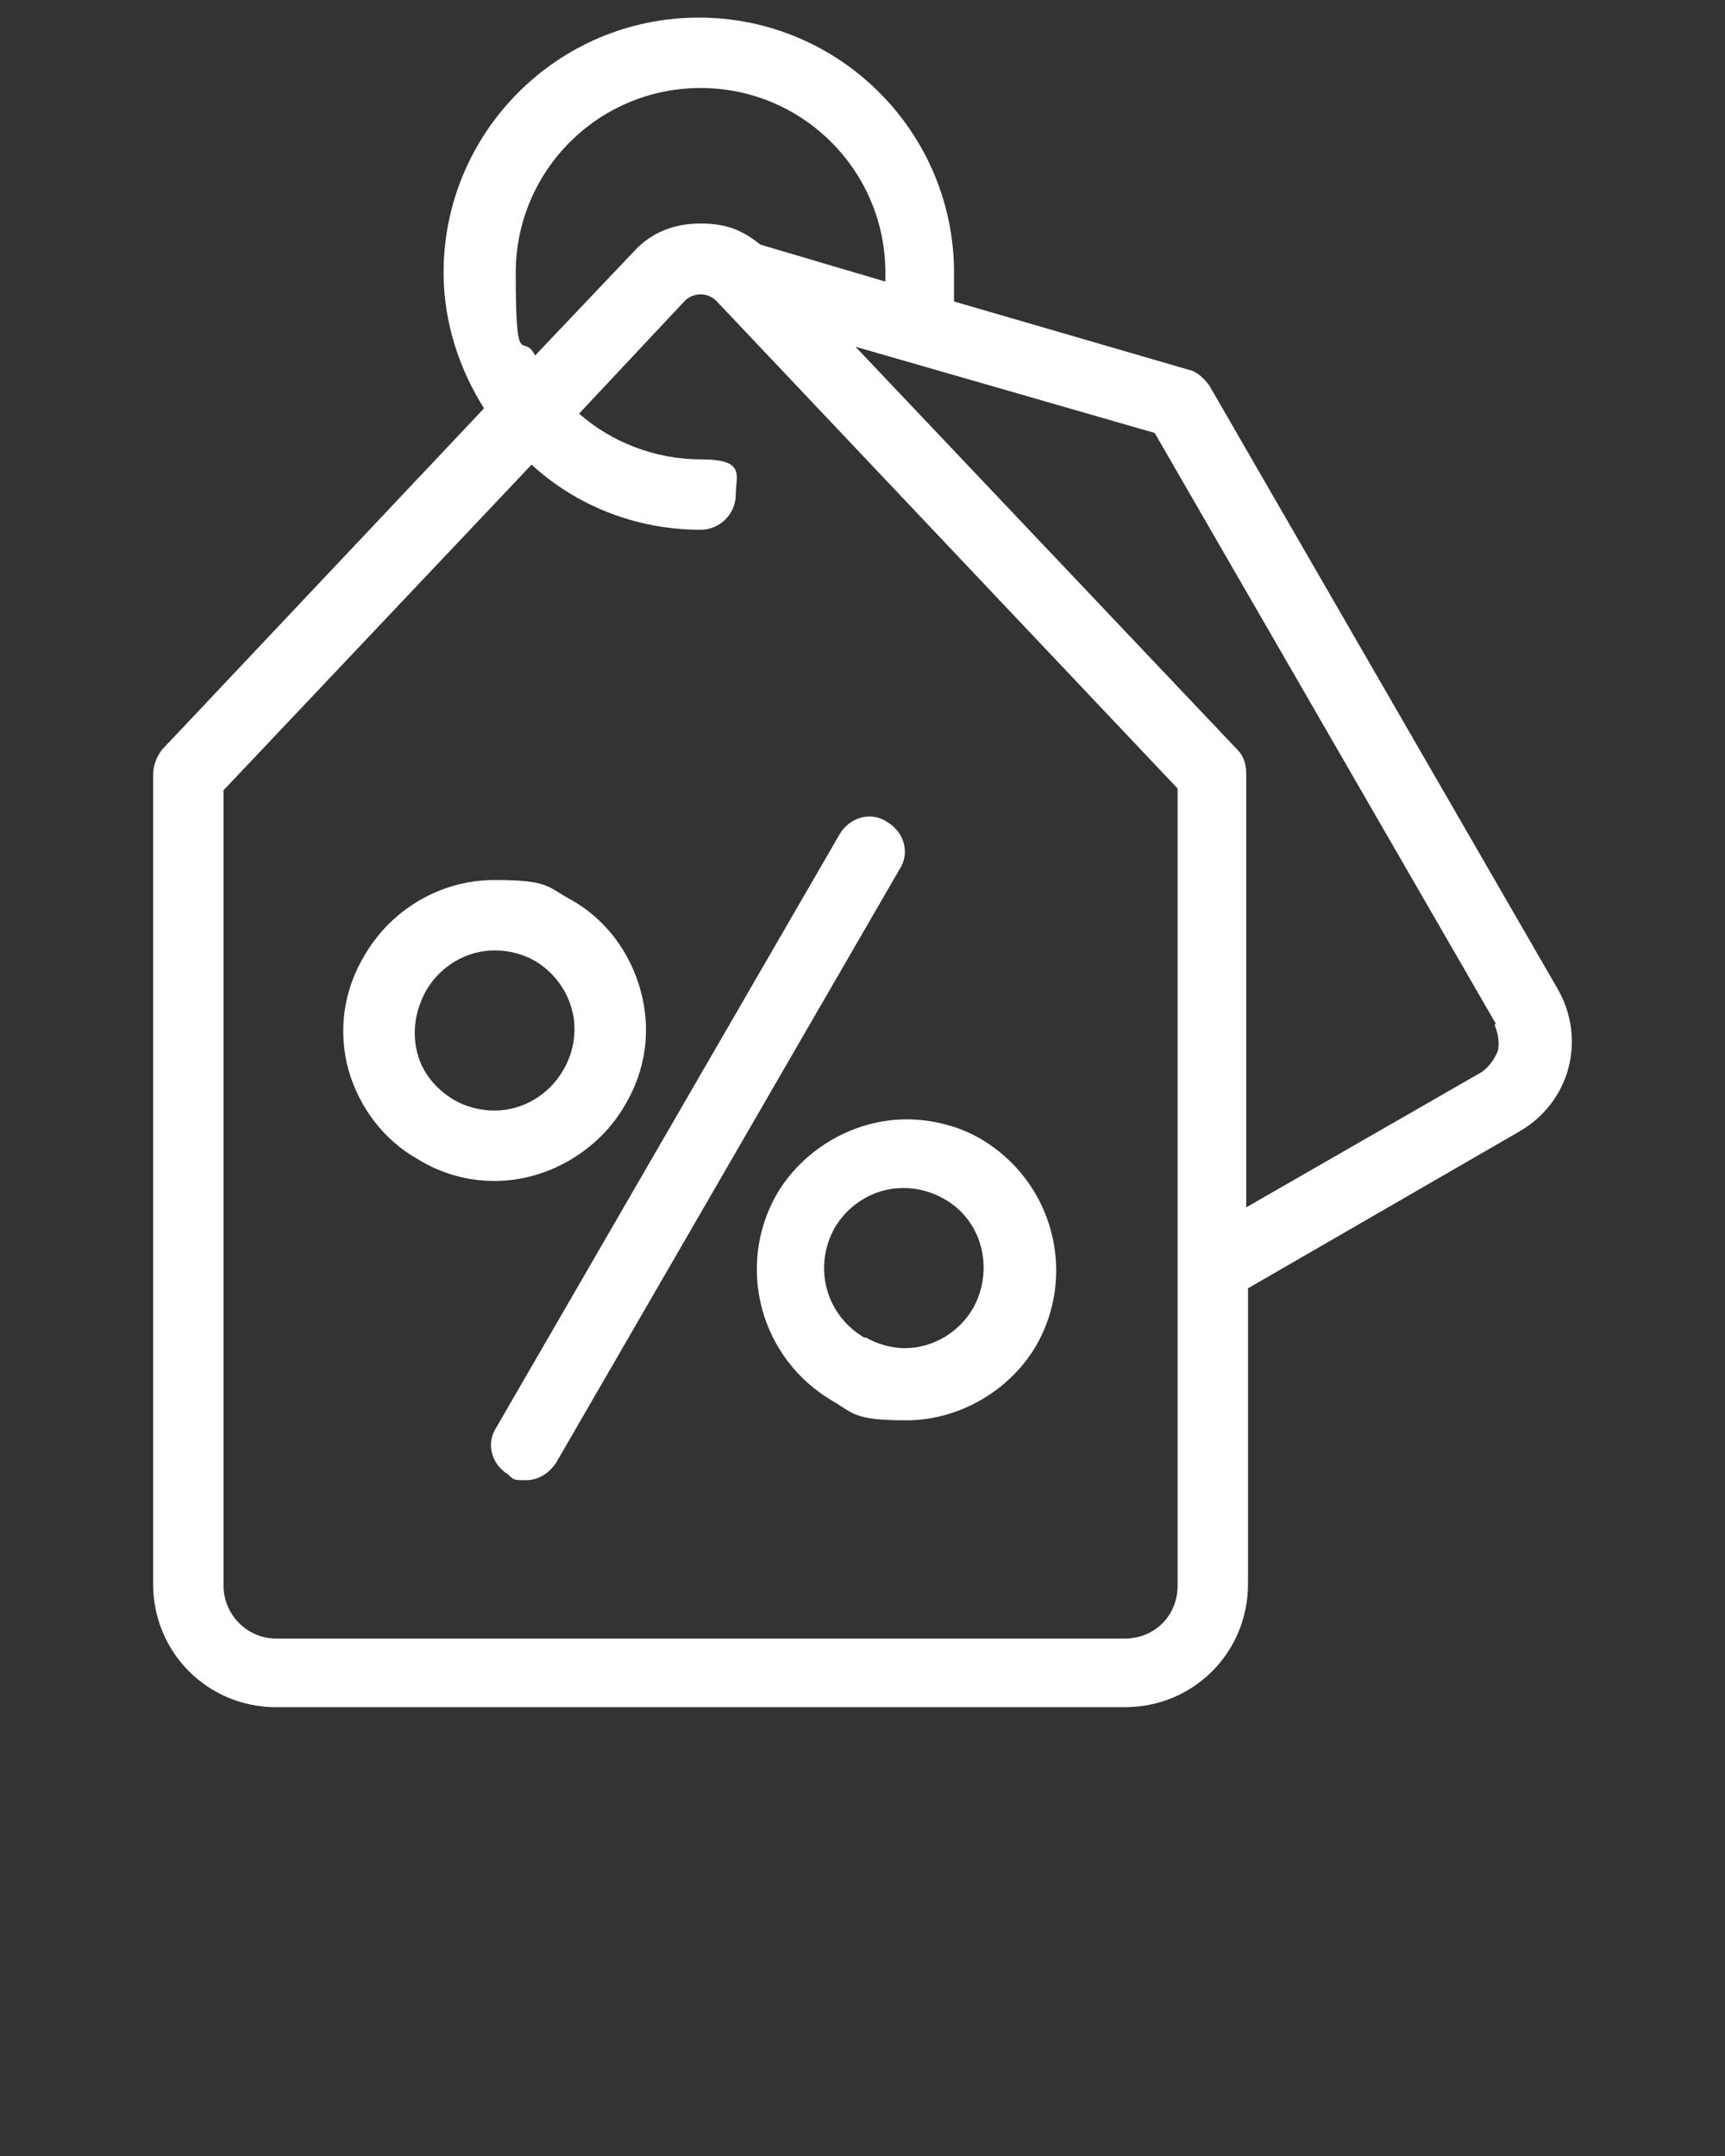
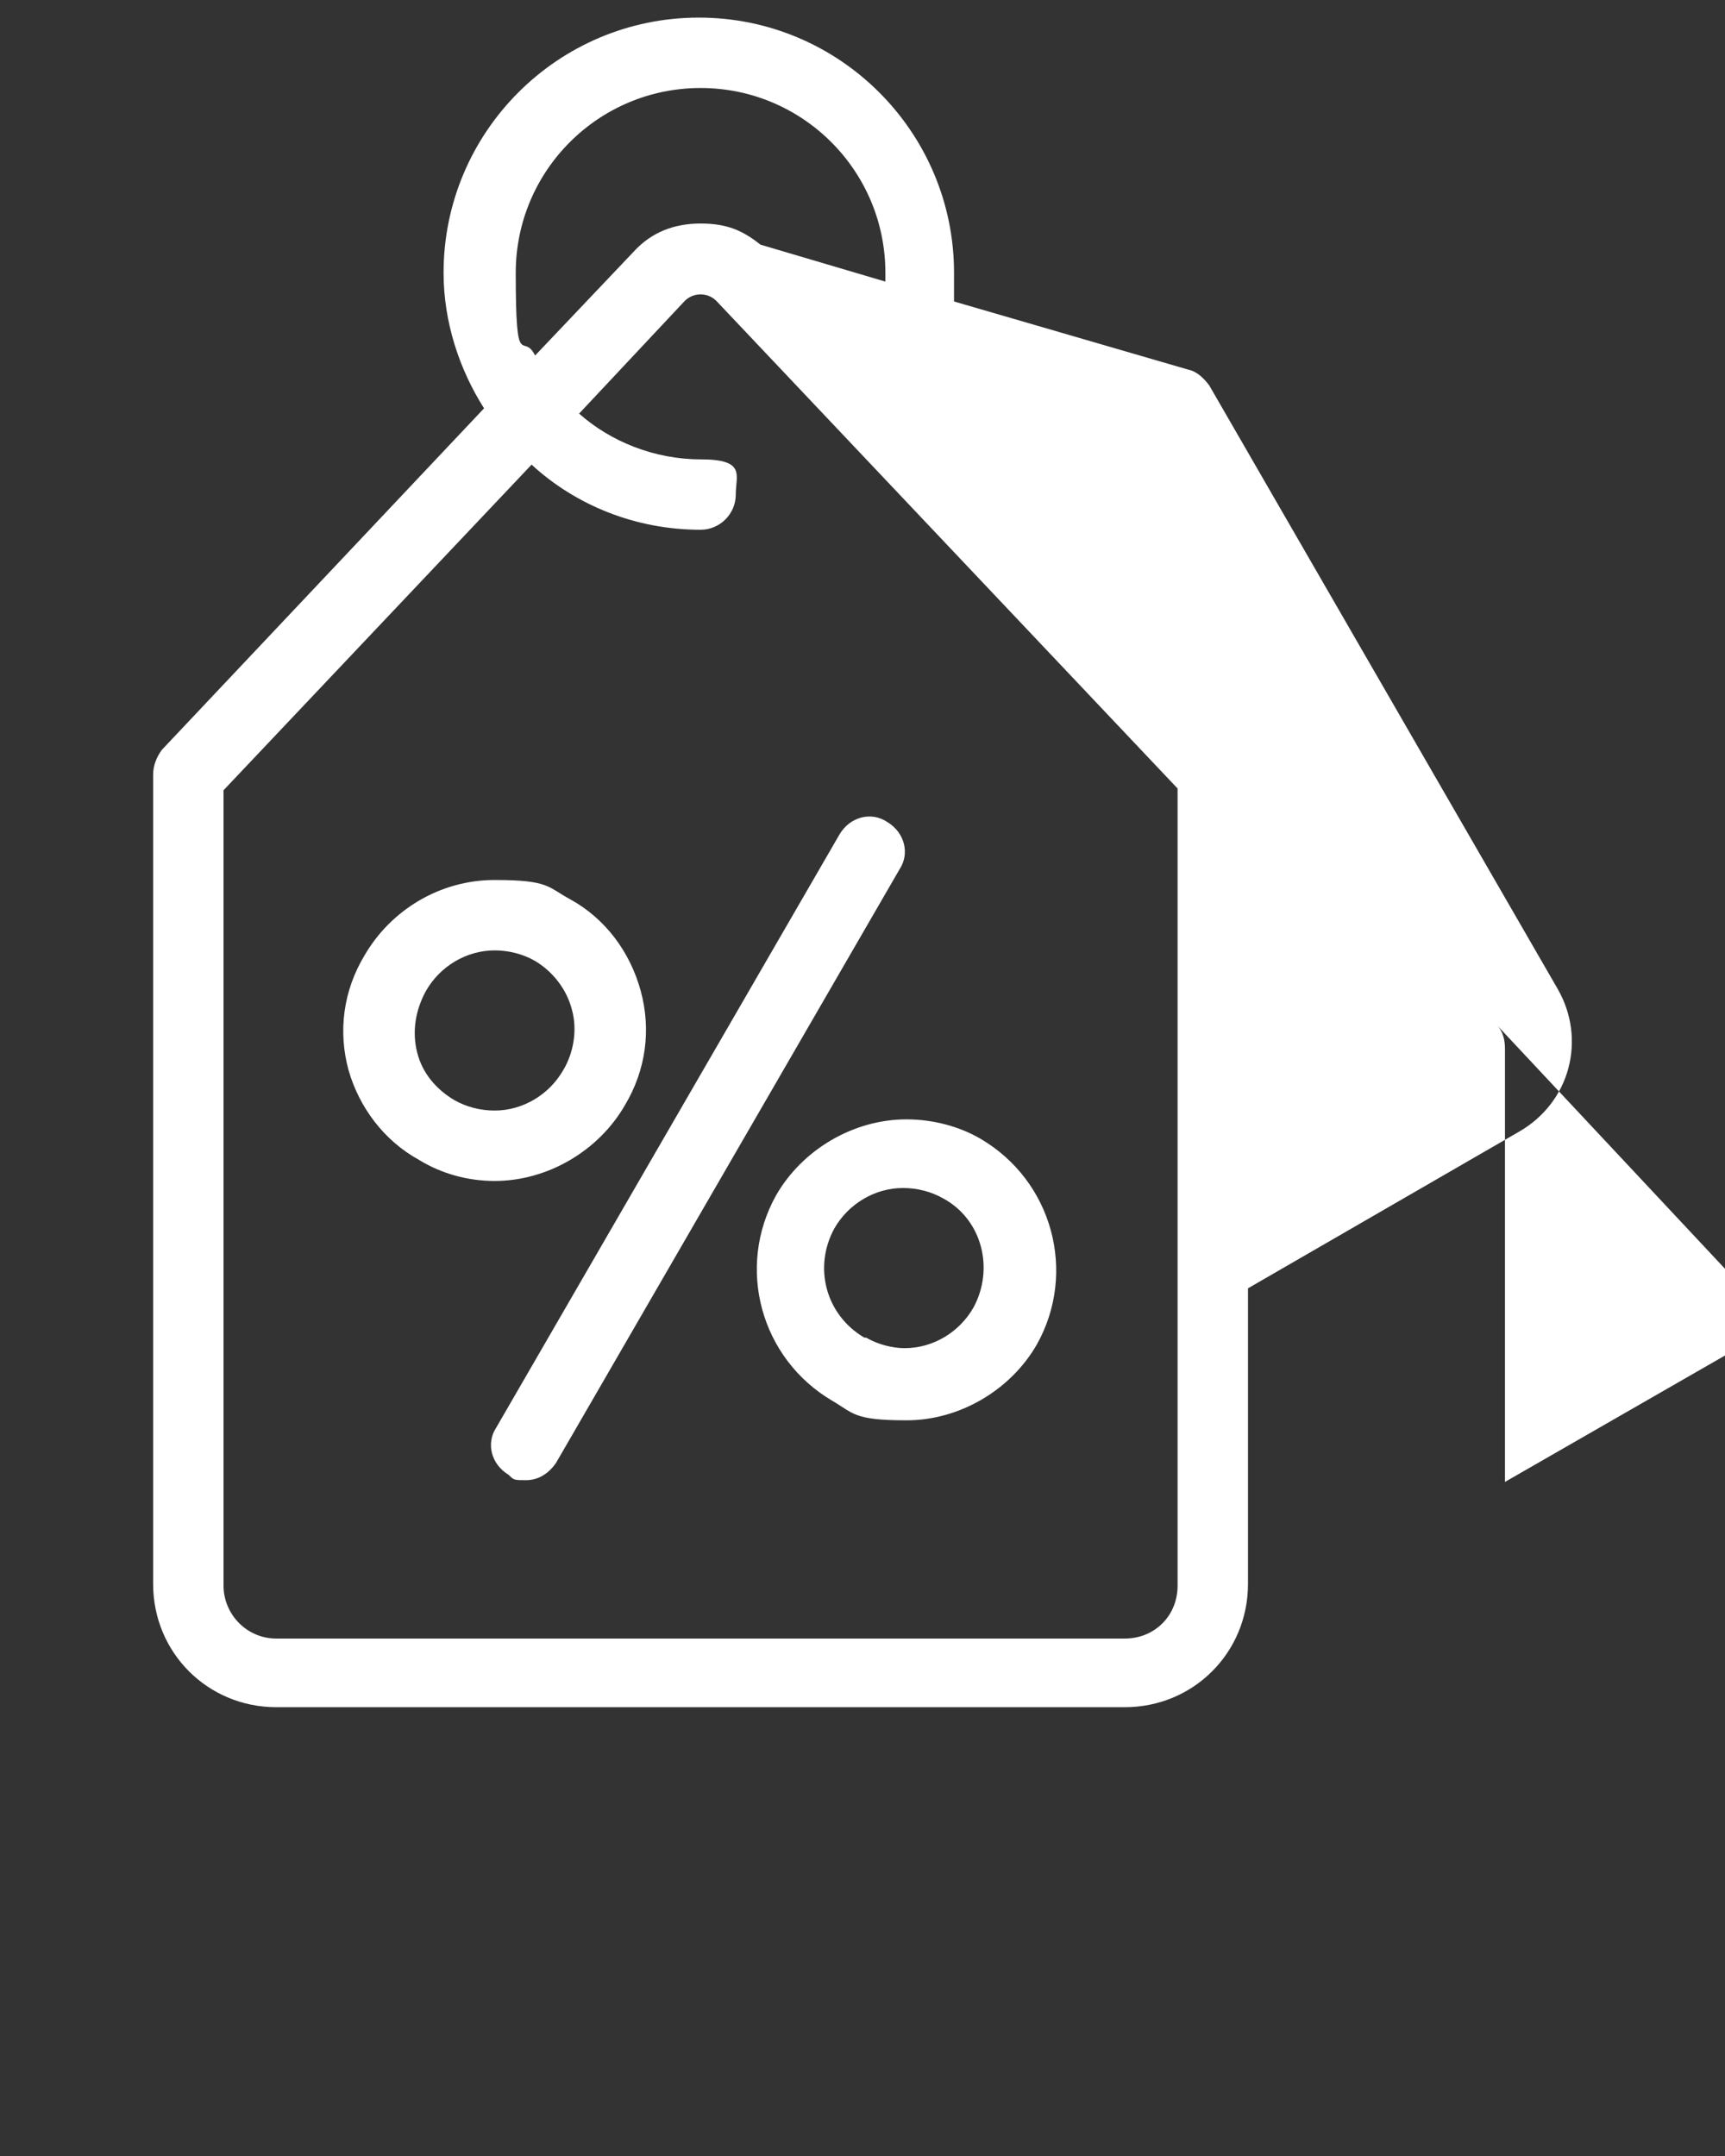
<svg xmlns="http://www.w3.org/2000/svg" version="1.1" viewBox="0 0 98 122.5">
  <rect x="0" y="0" width="98" height="122.5" fill="#333333" stroke="none" />
  <defs>
    <style>
      .cls-1 {
        fill: #fff;
      }
    </style>
  </defs>
  <g>
    <g id="Calque_1">
-       <path class="cls-1" d="M28.2,81.1l19.5-33.7c.6-1,1.8-1.3,2.7-.7,1,.6,1.3,1.8.7,2.7l-19.5,33.7c-.4.6-1,1-1.7,1s-.7,0-1-.3c-1-.6-1.3-1.8-.7-2.7ZM28.1,67.1c-1.5,0-3-.4-4.3-1.2-2-1.1-3.4-3-4-5.1-.6-2.2-.3-4.5.9-6.5,1.5-2.6,4.3-4.3,7.4-4.3s3,.4,4.3,1.1c2,1.1,3.4,3,4,5.2.6,2.2.3,4.5-.9,6.5-1.5,2.6-4.4,4.3-7.4,4.3ZM25.8,62.5c.7.4,1.5.6,2.3.6,1.6,0,3.1-.9,3.9-2.3.6-1,.8-2.3.5-3.4-.3-1.2-1.1-2.2-2.1-2.8-.7-.4-1.5-.6-2.3-.6-1.6,0-3.1.9-3.9,2.3-.6,1.1-.8,2.3-.5,3.5.3,1.2,1.1,2.1,2.1,2.7ZM51.5,63.6c1.5,0,3,.4,4.2,1.1,4.1,2.4,5.5,7.6,3.2,11.7-1.5,2.6-4.4,4.3-7.4,4.3s-3-.4-4.2-1.1c-4.1-2.4-5.5-7.6-3.2-11.7,1.5-2.6,4.4-4.3,7.4-4.3ZM49.2,76c.7.4,1.5.6,2.2.6,1.6,0,3.1-.9,3.9-2.3,1.2-2.2.5-5-1.7-6.2-.7-.4-1.5-.6-2.3-.6-1.6,0-3.1.9-3.9,2.3-1.2,2.2-.5,4.9,1.7,6.2ZM89.1,60.7c-.4,1.5-1.4,2.8-2.8,3.6l-15.4,8.9v16.8c0,3.9-3.1,7-7,7H15.7c-3.9,0-7-3.1-7-7v-46c0-.5.2-1,.5-1.4l18.3-19.4c-1.4-2.2-2.3-4.9-2.3-7.7,0-8,6.5-14.5,14.5-14.5s14.5,6.5,14.5,14.5,0,1.1-.1,1.6l13.4,3.9c.5.1.9.5,1.2.9l19.8,34.3c.8,1.4,1,3,.6,4.5ZM30.4,20.2l5.6-5.9c1-1.1,2.3-1.6,3.8-1.6s2.4.4,3.4,1.2l7.1,2.1c0-.2,0-.3,0-.5,0-5.8-4.7-10.5-10.5-10.5s-10.5,4.7-10.5,10.5.4,3.3,1.1,4.7ZM66.9,44.8l-26.2-27.7c-.5-.5-1.3-.5-1.8,0l-6,6.4c1.8,1.6,4.3,2.6,6.9,2.6s2,.9,2,2-.9,2-2,2c-3.7,0-7.1-1.4-9.6-3.7l-17.5,18.5v45.2c0,1.6,1.3,3,3,3h48.2c1.7,0,3-1.3,3-3v-45.2ZM85,58.2l-19.4-33.6-17-4.9,21.7,22.9c.4.4.5.9.5,1.4v24.6l13.4-7.7c.4-.3.7-.7.9-1.2.1-.5,0-1-.2-1.5Z" />
+       <path class="cls-1" d="M28.2,81.1l19.5-33.7c.6-1,1.8-1.3,2.7-.7,1,.6,1.3,1.8.7,2.7l-19.5,33.7c-.4.6-1,1-1.7,1s-.7,0-1-.3c-1-.6-1.3-1.8-.7-2.7ZM28.1,67.1c-1.5,0-3-.4-4.3-1.2-2-1.1-3.4-3-4-5.1-.6-2.2-.3-4.5.9-6.5,1.5-2.6,4.3-4.3,7.4-4.3s3,.4,4.3,1.1c2,1.1,3.4,3,4,5.2.6,2.2.3,4.5-.9,6.5-1.5,2.6-4.4,4.3-7.4,4.3ZM25.8,62.5c.7.4,1.5.6,2.3.6,1.6,0,3.1-.9,3.9-2.3.6-1,.8-2.3.5-3.4-.3-1.2-1.1-2.2-2.1-2.8-.7-.4-1.5-.6-2.3-.6-1.6,0-3.1.9-3.9,2.3-.6,1.1-.8,2.3-.5,3.5.3,1.2,1.1,2.1,2.1,2.7ZM51.5,63.6c1.5,0,3,.4,4.2,1.1,4.1,2.4,5.5,7.6,3.2,11.7-1.5,2.6-4.4,4.3-7.4,4.3s-3-.4-4.2-1.1c-4.1-2.4-5.5-7.6-3.2-11.7,1.5-2.6,4.4-4.3,7.4-4.3ZM49.2,76c.7.4,1.5.6,2.2.6,1.6,0,3.1-.9,3.9-2.3,1.2-2.2.5-5-1.7-6.2-.7-.4-1.5-.6-2.3-.6-1.6,0-3.1.9-3.9,2.3-1.2,2.2-.5,4.9,1.7,6.2ZM89.1,60.7c-.4,1.5-1.4,2.8-2.8,3.6l-15.4,8.9v16.8c0,3.9-3.1,7-7,7H15.7c-3.9,0-7-3.1-7-7v-46c0-.5.2-1,.5-1.4l18.3-19.4c-1.4-2.2-2.3-4.9-2.3-7.7,0-8,6.5-14.5,14.5-14.5s14.5,6.5,14.5,14.5,0,1.1-.1,1.6l13.4,3.9c.5.1.9.5,1.2.9l19.8,34.3c.8,1.4,1,3,.6,4.5ZM30.4,20.2l5.6-5.9c1-1.1,2.3-1.6,3.8-1.6s2.4.4,3.4,1.2l7.1,2.1c0-.2,0-.3,0-.5,0-5.8-4.7-10.5-10.5-10.5s-10.5,4.7-10.5,10.5.4,3.3,1.1,4.7ZM66.9,44.8l-26.2-27.7c-.5-.5-1.3-.5-1.8,0l-6,6.4c1.8,1.6,4.3,2.6,6.9,2.6s2,.9,2,2-.9,2-2,2c-3.7,0-7.1-1.4-9.6-3.7l-17.5,18.5v45.2c0,1.6,1.3,3,3,3h48.2c1.7,0,3-1.3,3-3v-45.2ZM85,58.2c.4.4.5.9.5,1.4v24.6l13.4-7.7c.4-.3.7-.7.9-1.2.1-.5,0-1-.2-1.5Z" />
    </g>
  </g>
</svg>